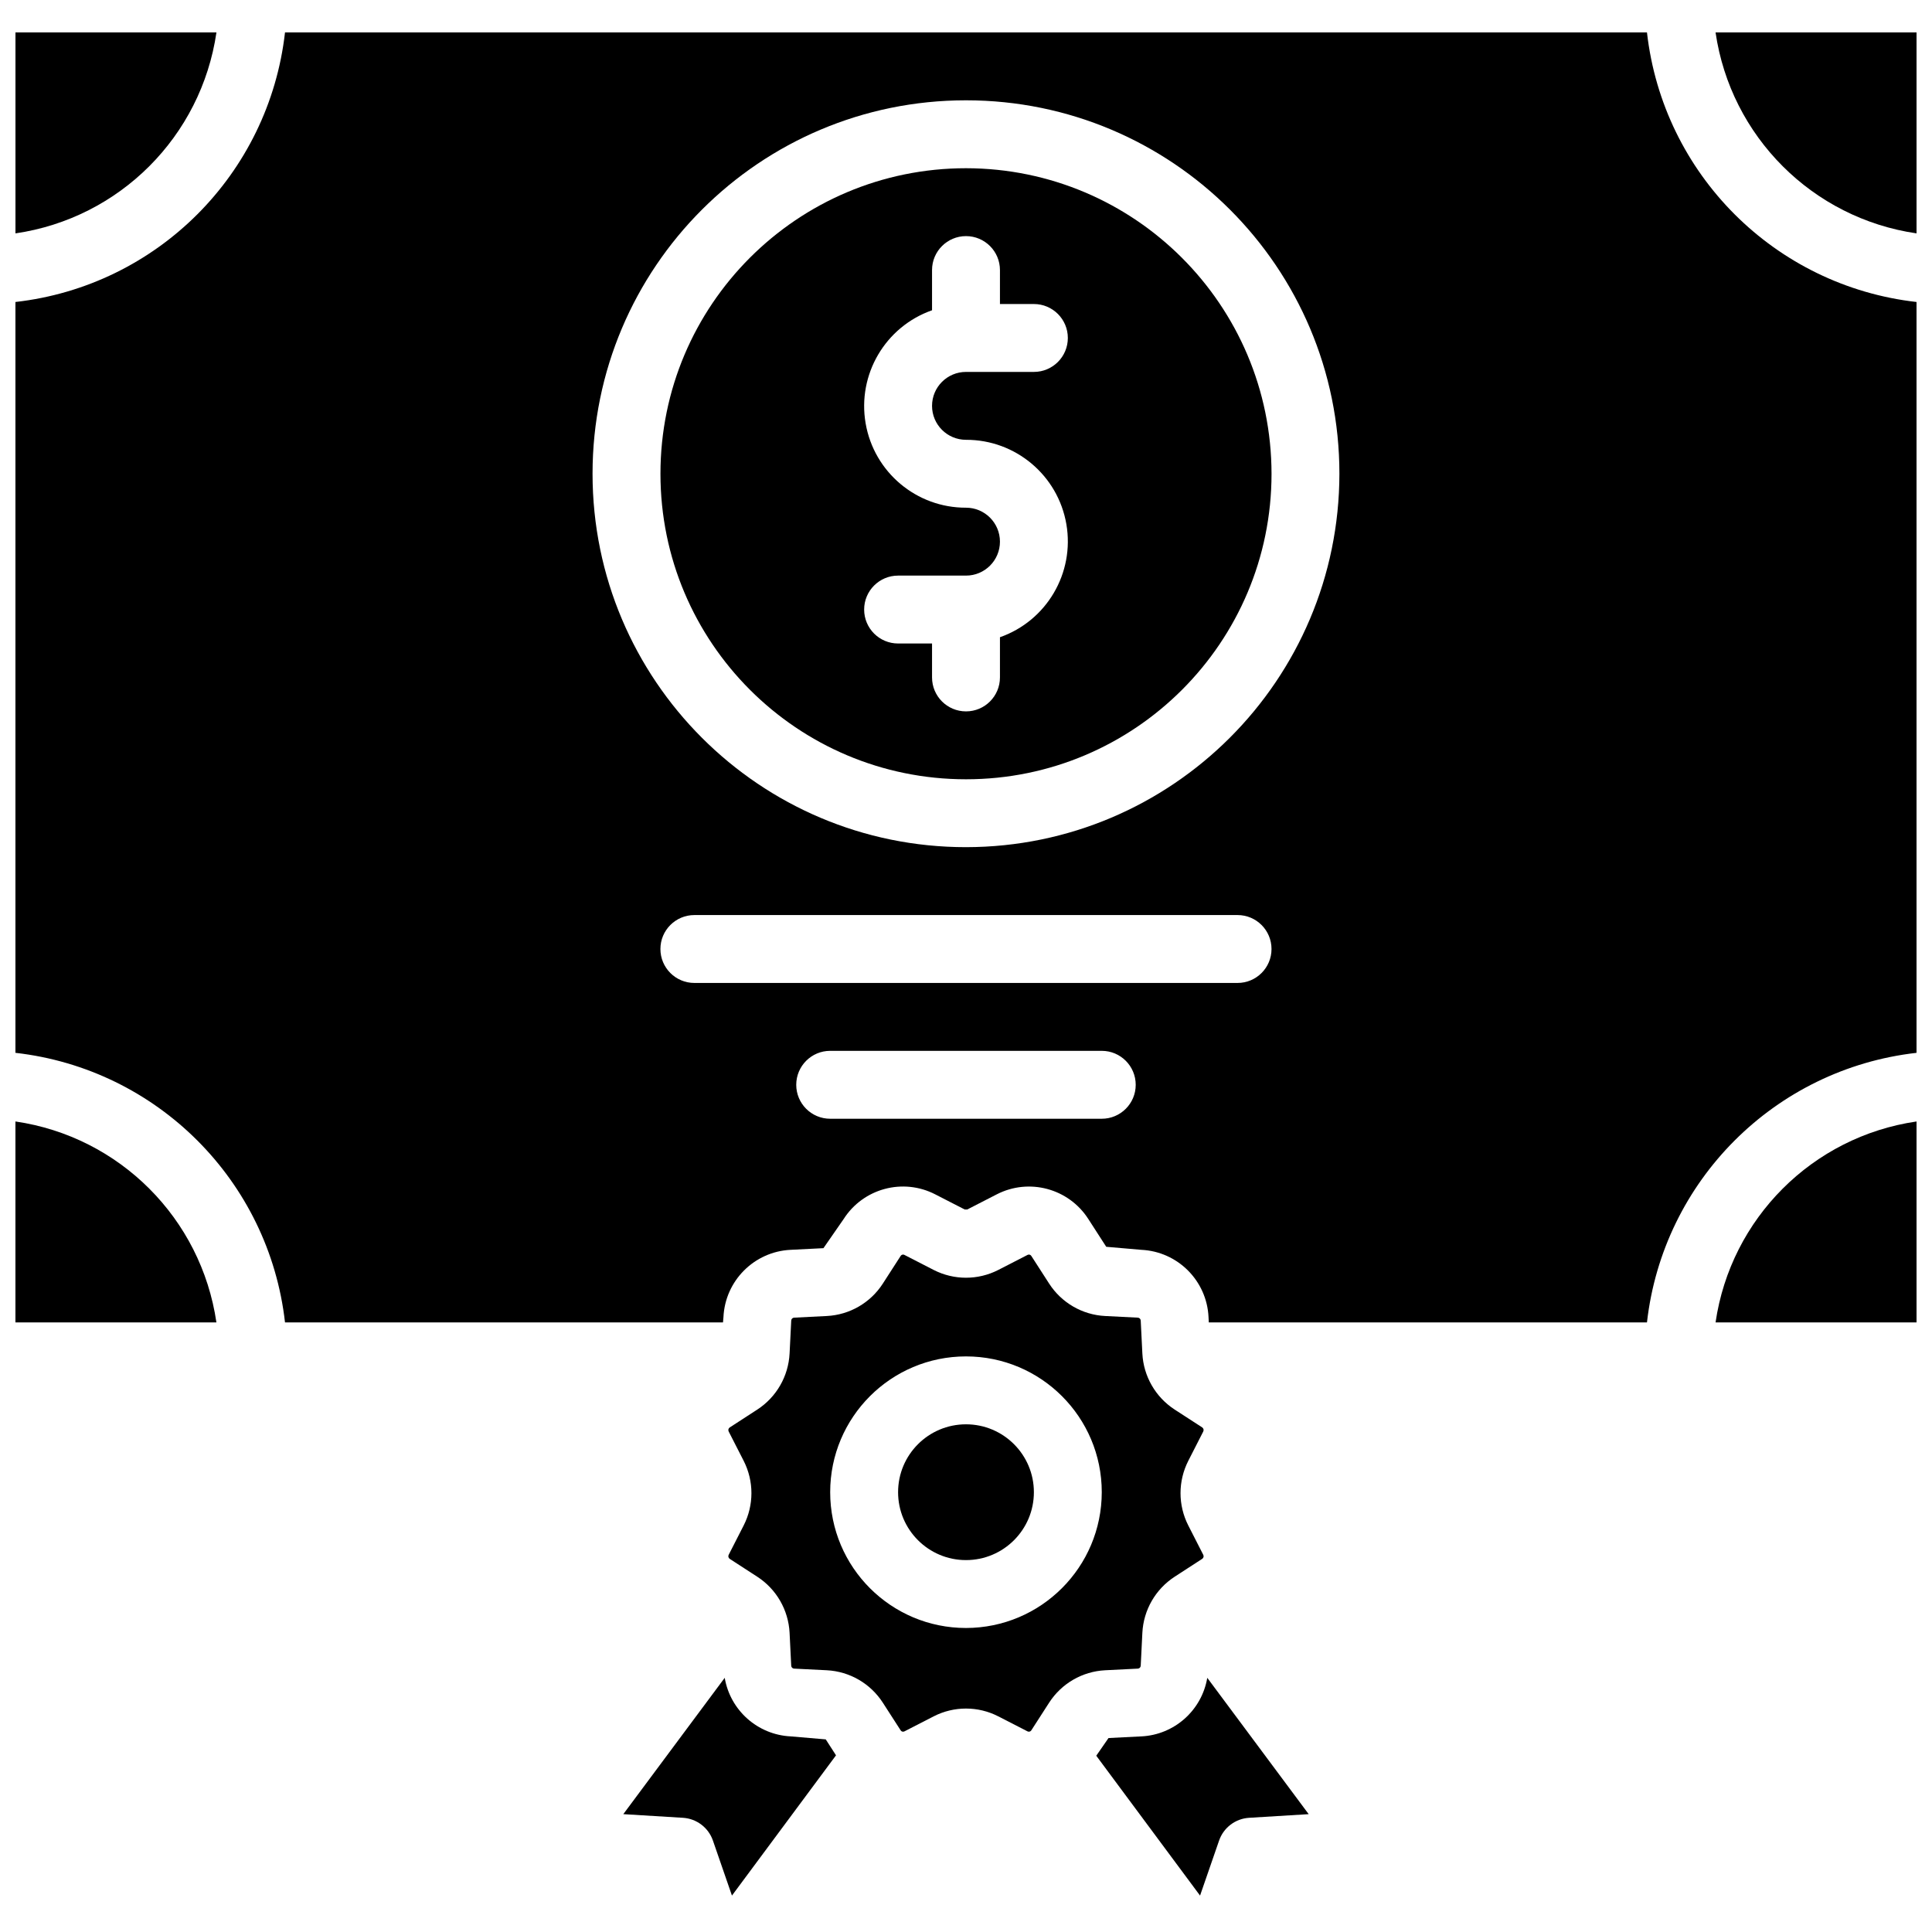
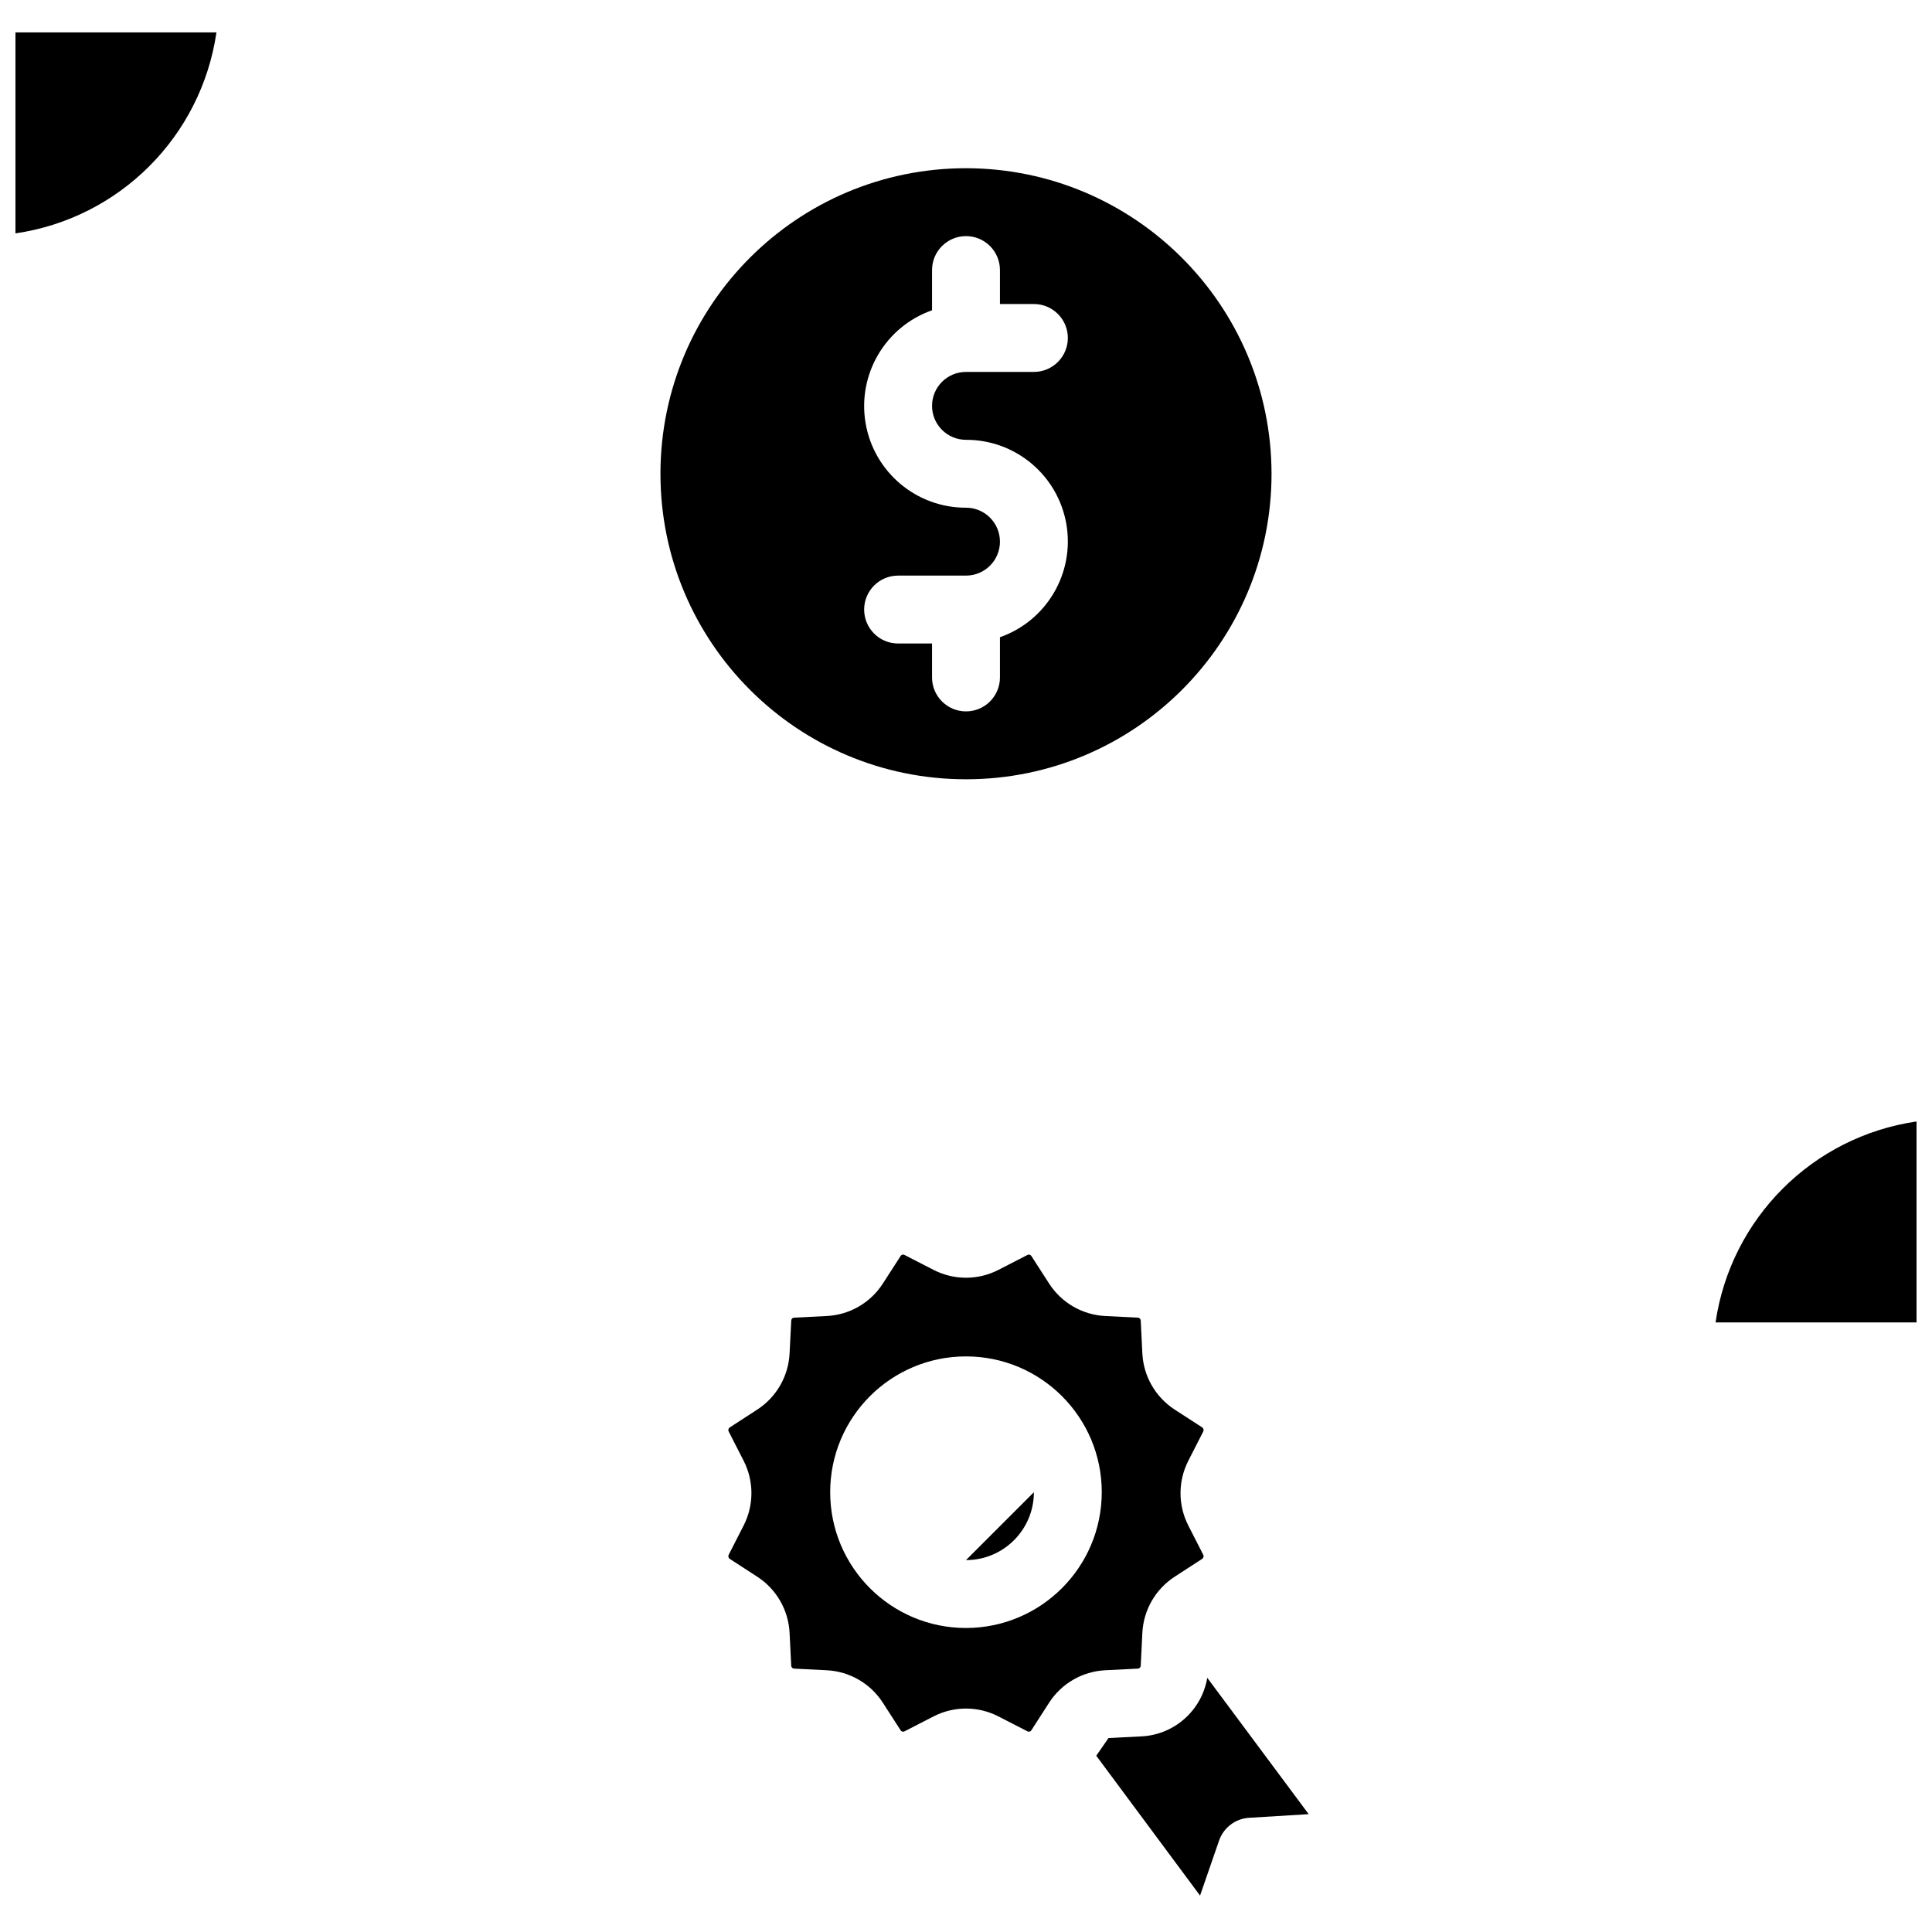
<svg xmlns="http://www.w3.org/2000/svg" width="800px" height="800px" version="1.1" viewBox="144 144 512 512">
  <defs>
    <clipPath id="e">
      <path d="m148.09 152h53.906v54h-53.906z" />
    </clipPath>
    <clipPath id="d">
      <path d="m598 441h53.902v54h-53.902z" />
    </clipPath>
    <clipPath id="c">
      <path d="m148.09 441h53.906v54h-53.906z" />
    </clipPath>
    <clipPath id="b">
      <path d="m148.09 152h503.81v343h-503.81z" />
    </clipPath>
    <clipPath id="a">
-       <path d="m598 152h53.902v54h-53.902z" />
-     </clipPath>
+       </clipPath>
  </defs>
  <path d="m445.57 586.2c0.406-0.031 0.719-0.363 0.734-0.77l0.434-8.73c0.309-6.031 3.484-11.551 8.547-14.844l7.32-4.75c0.348-0.234 0.465-0.691 0.273-1.062l-3.973-7.785c-2.742-5.383-2.738-11.75 0.008-17.133l3.965-7.769c0.191-0.375 0.074-0.836-0.273-1.074l-7.316-4.742c-5.062-3.293-8.242-8.809-8.551-14.84l-0.434-8.738c-0.016-0.406-0.336-0.738-0.742-0.77l-8.699-0.438c-6.039-0.309-11.559-3.508-14.832-8.594l-4.723-7.332c-0.207-0.336-0.637-0.453-0.984-0.273l-7.762 3.988c-5.383 2.758-11.762 2.754-17.141-0.004l-7.75-3.981c-0.105-0.055-0.223-0.086-0.344-0.086-0.262 0.004-0.504 0.137-0.641 0.355l-4.734 7.348c-3.277 5.078-8.793 8.27-14.828 8.578l-8.703 0.438c-0.406 0.031-0.723 0.363-0.734 0.77l-0.438 8.734c-0.309 6.031-3.484 11.547-8.543 14.844l-7.324 4.75c-0.348 0.234-0.465 0.691-0.273 1.066l3.973 7.777c2.742 5.383 2.742 11.754-0.004 17.133l-3.969 7.773c-0.191 0.375-0.074 0.832 0.273 1.07l7.32 4.746c5.059 3.289 8.238 8.809 8.547 14.836l0.434 8.738c0.016 0.41 0.336 0.742 0.742 0.77l8.695 0.434c6.039 0.312 11.559 3.508 14.836 8.59l4.731 7.34c0.207 0.332 0.629 0.449 0.98 0.277l7.762-3.988c5.379-2.758 11.762-2.758 17.141 0.004l7.75 3.981c0.348 0.172 0.773 0.055 0.984-0.273l4.731-7.344c3.277-5.078 8.793-8.273 14.828-8.586zm-45.574-10.766c-19.875 0-35.988-16.113-35.988-35.988s16.113-35.984 35.988-35.984 35.984 16.109 35.984 35.984c-0.023 19.867-16.121 35.965-35.984 35.988z" />
-   <path d="m417.99 539.45c0 9.938-8.055 17.992-17.992 17.992s-17.996-8.055-17.996-17.992 8.059-17.992 17.996-17.992 17.992 8.055 17.992 17.992" />
+   <path d="m417.99 539.45c0 9.938-8.055 17.992-17.992 17.992" />
  <path d="m446.48 604.16-8.711 0.438-3.246 4.688 27.504 37.062 5.043-14.578c1.188-3.434 4.324-5.812 7.949-6.035l15.797-0.965-26.875-36.129c-1.461 8.629-8.723 15.082-17.461 15.52z" />
  <g clip-path="url(#e)">
    <path d="m201.36 152.59h-53.262v53.258c27.578-4.019 49.238-25.68 53.262-53.258z" />
  </g>
  <g clip-path="url(#d)">
    <path d="m598.64 494.46h53.262v-53.258c-27.578 4.019-49.238 25.68-53.262 53.258z" />
  </g>
-   <path d="m353.53 604.16c-8.742-0.434-16.008-6.887-17.473-15.52l-26.875 36.129 15.797 0.965c3.629 0.223 6.766 2.602 7.953 6.035l5.043 14.578 27.578-37.168-2.719-4.223z" />
  <g clip-path="url(#c)">
-     <path d="m148.09 441.2v53.258h53.262c-4.023-27.578-25.684-49.238-53.262-53.258z" />
-   </g>
+     </g>
  <g clip-path="url(#b)">
-     <path d="m580.46 152.59h-360.93c-4.254 37.551-33.887 67.188-71.441 71.441v198.98c37.555 4.258 67.188 33.891 71.441 71.441h116.07l0.121-1.395c0.445-9.645 8.152-17.371 17.793-17.84l8.707-0.438 5.344-7.707c5.199-8.148 15.758-10.98 24.336-6.527l7.754 3.981h0.684l7.758-3.984c8.582-4.438 19.133-1.605 24.336 6.535l4.731 7.336 9.312 0.805c9.645 0.469 17.352 8.191 17.797 17.84l0.07 1.395h116.12c4.254-37.551 33.891-67.184 71.441-71.441v-198.98c-37.551-4.254-67.188-33.891-71.441-71.441zm-144.48 287.89h-71.973c-4.969 0-8.996-4.027-8.996-8.996s4.027-9 8.996-9h71.973c4.969 0 8.996 4.031 8.996 9s-4.027 8.996-8.996 8.996zm35.988-35.988h-143.95c-4.969 0-9-4.027-9-8.996s4.031-8.996 9-8.996h143.95c4.969 0 8.996 4.027 8.996 8.996s-4.027 8.996-8.996 8.996zm-71.973-35.984c-54.656 0-98.965-44.309-98.965-98.965s44.309-98.961 98.965-98.961c54.652 0 98.961 44.305 98.961 98.961-0.062 54.633-44.332 98.902-98.961 98.965z" />
-   </g>
+     </g>
  <g clip-path="url(#a)">
    <path d="m598.64 152.59c4.023 27.578 25.684 49.238 53.262 53.258v-53.258z" />
  </g>
  <path d="m400 188.58c-44.719 0-80.973 36.25-80.973 80.969s36.254 80.969 80.973 80.969c44.715 0 80.969-36.25 80.969-80.969-0.055-44.695-36.273-80.918-80.969-80.969zm0 71.973c13.133-0.031 24.375 9.418 26.598 22.359 2.227 12.945-5.211 25.605-17.602 29.961v10.656c0 4.969-4.027 8.996-8.996 8.996s-9-4.027-9-8.996v-8.996h-8.996c-4.969 0-8.996-4.027-8.996-8.996s4.027-8.996 8.996-8.996h17.996c4.969 0 8.996-4.031 8.996-8.996 0-4.969-4.027-9-8.996-9-13.137 0.035-24.375-9.414-26.602-22.359-2.227-12.945 5.215-25.605 17.602-29.961v-10.656c0-4.969 4.031-8.996 9-8.996s8.996 4.027 8.996 8.996v9h8.996c4.969 0 8.996 4.027 8.996 8.996s-4.027 8.996-8.996 8.996h-17.992c-4.969 0-9 4.027-9 8.996s4.031 8.996 9 8.996z" />
</svg>